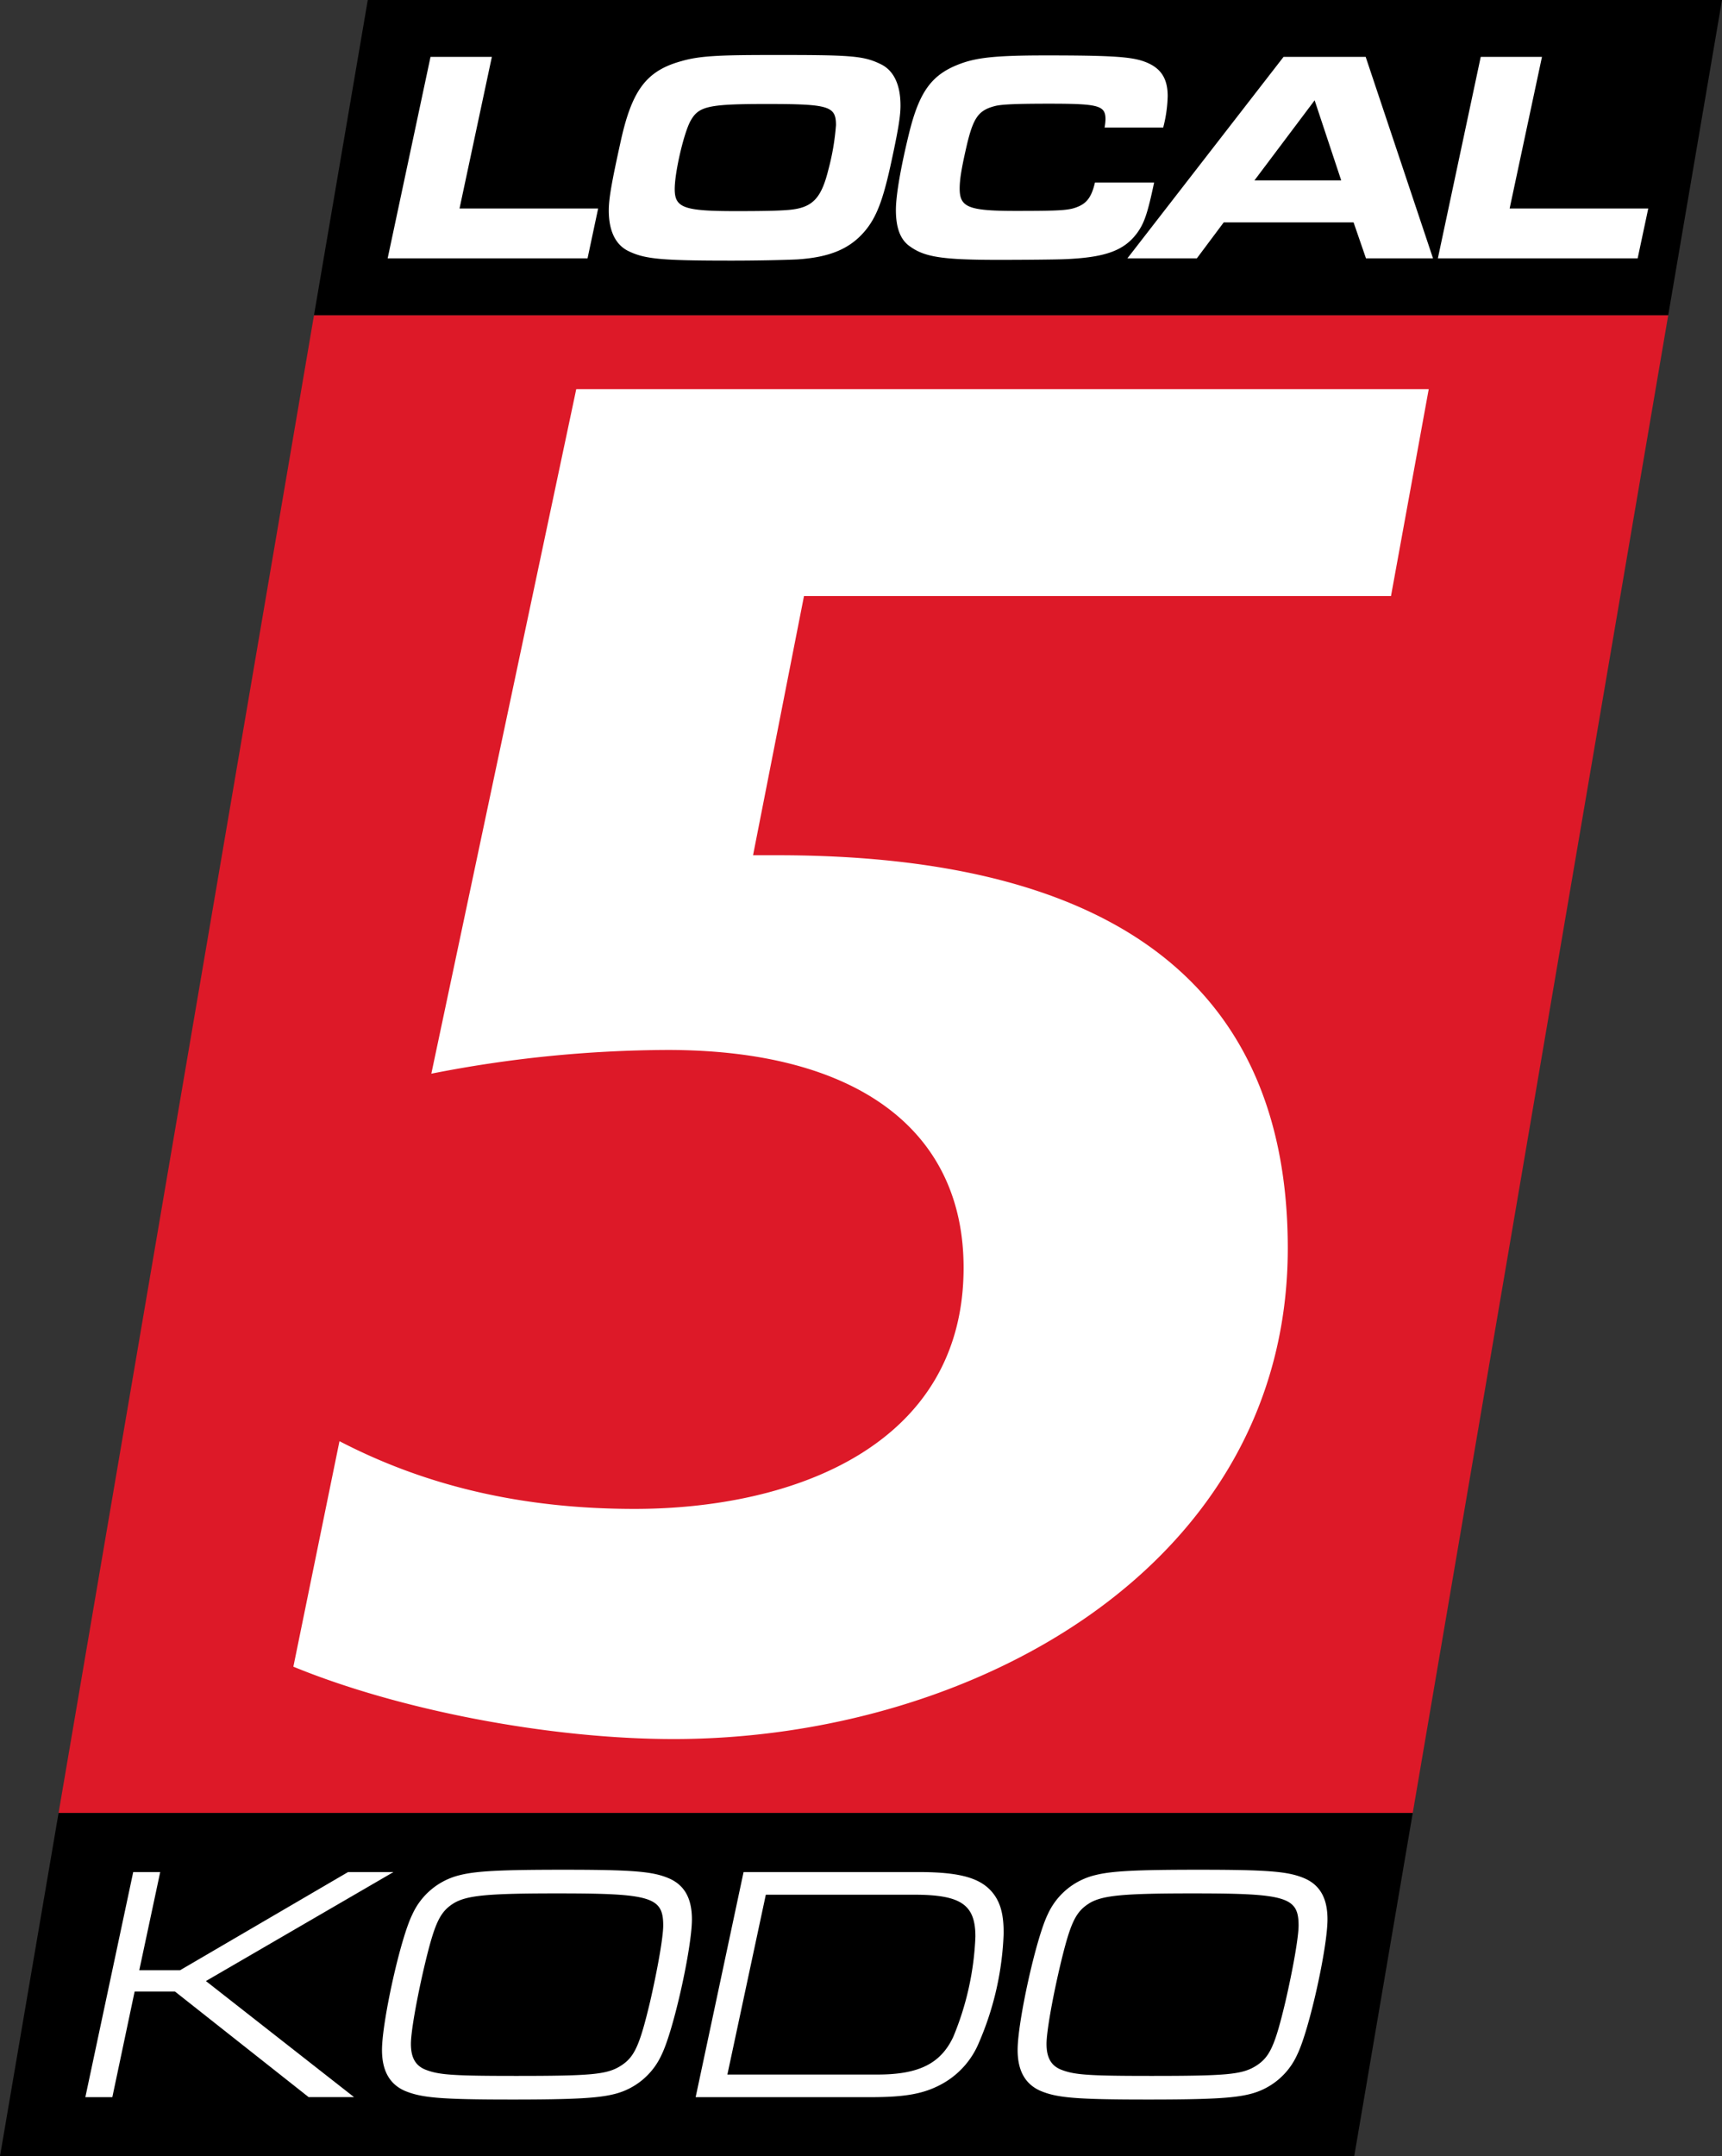
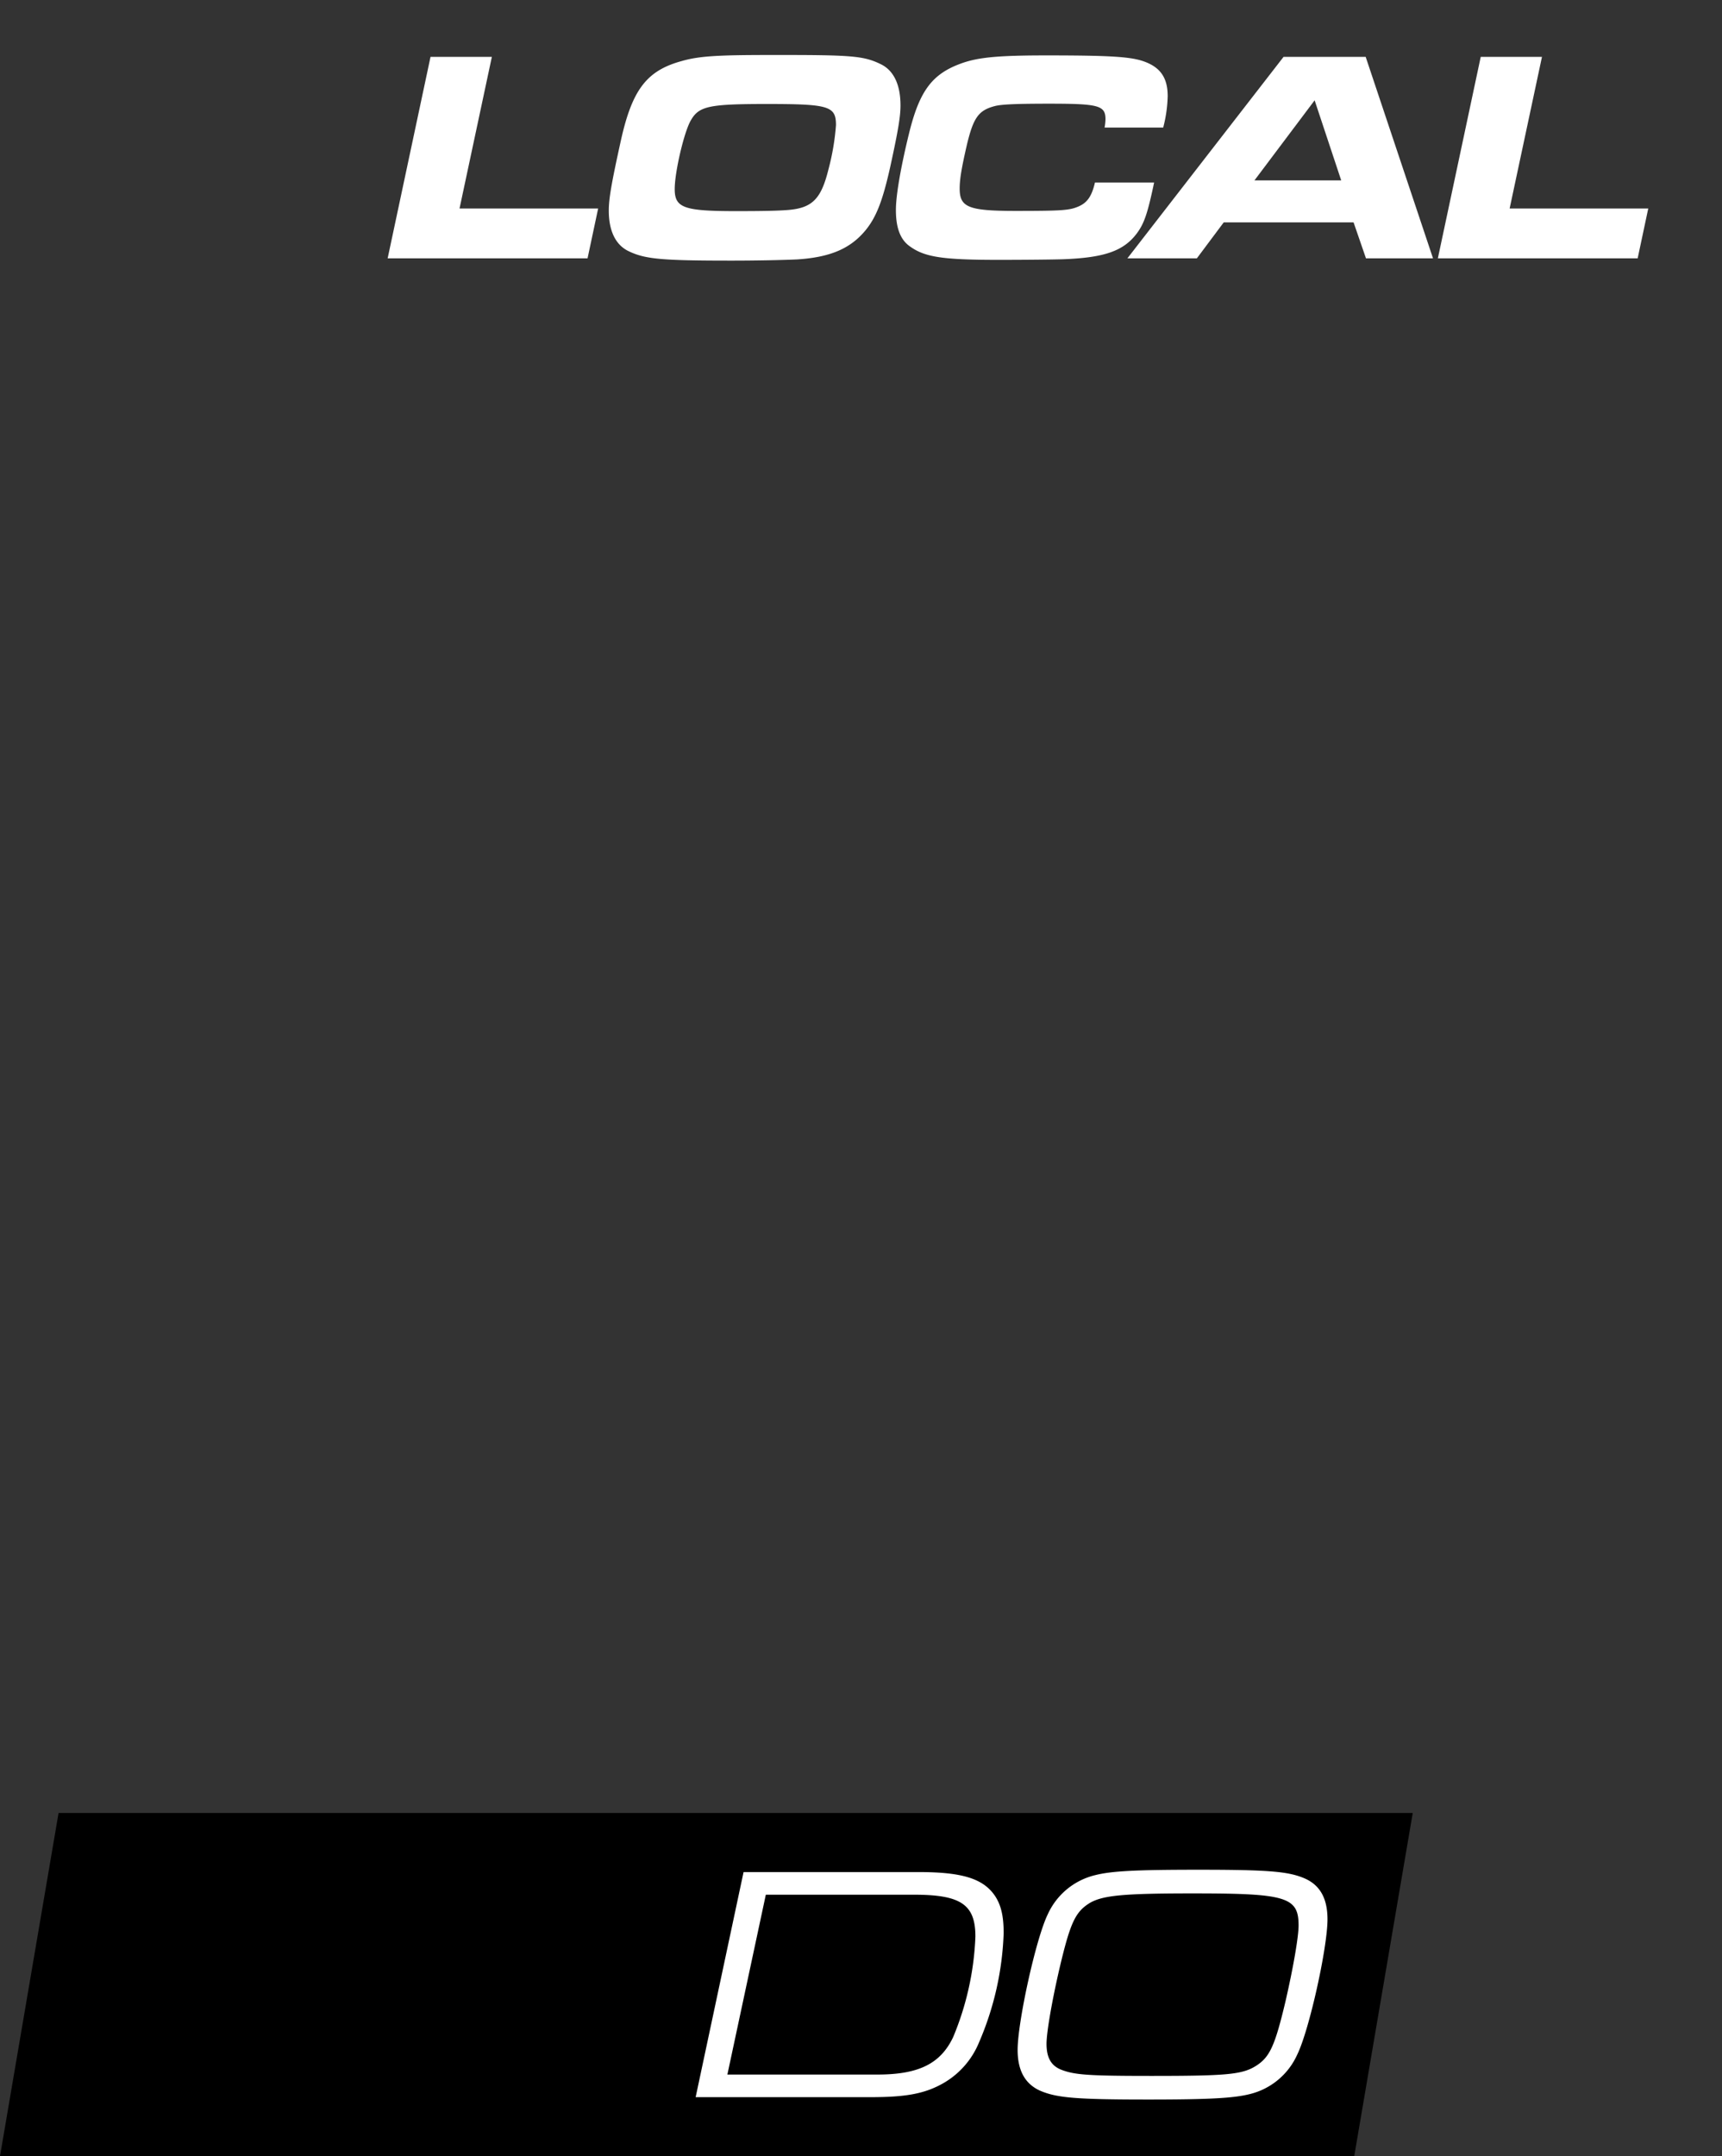
<svg xmlns="http://www.w3.org/2000/svg" viewBox="0 0 341.38 427.31">
  <rect x="0" y="0" width="341.38" height="427.31" fill="#333333" stroke="none" />
-   <polygon points="280.07 359.3 11.61 359.3 62.25 62.46 330.72 62.46 280.07 359.3" fill="#dd1928" />
-   <polygon points="330.72 62.46 62.25 62.46 72.91 0 341.38 0 330.72 62.46" />
  <polygon points="268.47 427.31 0 427.31 11.61 359.3 280.07 359.3 268.47 427.31" />
-   <path d="M462.86,633.76c-24.55,0-54.35-5.7-75.39-14.34l9.14-44.69c17.33,9,36.52,13.42,58.48,13.42,31.54,0,65.25-12.56,65.25-47.8,0-27.42-21.38-43.15-58.66-43.15a244.9,244.9,0,0,0-46.86,4.7l28.73-135.66h169l-7.48,41H488.7l-10.1,51.37h4.84c67.13,0,101.17,26.21,101.17,77.9C584.59,599.66,521.87,633.76,462.86,633.76Z" transform="translate(-329.31 -289.12)" fill="#fff" />
  <path d="M414.66,300.39h12.16l-6.41,30.05h27.48l-2.1,9.88H406.16Z" transform="translate(-329.31 -289.12)" fill="#fff" />
  <path d="M504,301.88c2.52,1.26,3.83,4.07,3.83,8.15,0,2.09-.42,4.78-2,12-1.5,6.76-2.76,10.12-5,12.81-3,3.59-7,5.27-13.47,5.69-2.52.12-7.72.24-13.05.24-13.95,0-17.18-.3-20.48-1.92-2.51-1.26-3.83-4-3.83-8,0-2.34.54-5.45,2.28-13.35,2.27-10.54,5.15-14.37,12.21-16.29,3.47-1,7.36-1.19,17.54-1.19C498.16,300,500.49,300.15,504,301.88ZM466.25,313c-1.32,2.27-3.18,10.18-3.18,13.59,0,3.71,1.8,4.37,12.1,4.37,5.38,0,8.44-.06,10.53-.24,4.67-.42,6.41-2.22,7.84-8a47.78,47.78,0,0,0,1.5-8.8c0-3.77-1.37-4.19-13.65-4.19C469.84,309.73,467.86,310.15,466.25,313Z" transform="translate(-329.31 -289.12)" fill="#fff" />
  <path d="M558.11,325.29c-1.32,6.29-2,8.14-3.41,10.06-2.64,3.53-6.47,4.85-14.73,5.15-1.85.06-7.54.12-12.63.12-11.14,0-14.67-.54-17.6-2.64-1.92-1.31-2.82-3.65-2.82-7.24,0-3,1-8.62,2.58-15.09,2.09-8.56,4.61-11.91,10.48-14,3.35-1.19,7.36-1.55,16.82-1.55,12.09,0,16.28.24,18.92,1.07,3.53,1.14,5.08,3.24,5.08,7a26.89,26.89,0,0,1-.89,6.23H548.29a10.83,10.83,0,0,0,.18-1.62c0-2.75-1.31-3.11-11.07-3.11-6.53,0-9.58.12-10.9.48-3.17.83-4.19,2.27-5.45,7.42-1.07,4.61-1.49,7-1.49,8.92,0,3.71,1.73,4.43,11.13,4.43,9.16,0,10.6-.12,12.33-.84s2.7-1.92,3.36-4.79Z" transform="translate(-329.31 -289.12)" fill="#fff" />
  <path d="M583.77,300.39h16.28l13.35,39.93H600.11l-2.46-7.13H571.91l-5.33,7.13H552.81Zm11.43,24.48L589.93,309,578,324.87Z" transform="translate(-329.31 -289.12)" fill="#fff" />
  <path d="M622.86,300.39H635l-6.41,30.05h27.48l-2.1,9.88H614.36Z" transform="translate(-329.31 -289.12)" fill="#fff" />
-   <path d="M355.72,660.12h5.35l-4.15,19.46H365l33.31-19.46h9l-37.18,21.6,29.36,23h-9L364,683.8h-8l-4.42,20.93h-5.35Z" transform="translate(-329.31 -289.12)" fill="#fff" />
-   <path d="M462,661.4c3,1.33,4.48,3.94,4.48,8.09,0,5.61-3.61,21.93-6,26.81a13.94,13.94,0,0,1-9.43,7.83c-3.21.8-8,1.07-20.2,1.07-14.24,0-18-.34-21.33-1.74-3-1.34-4.48-4-4.48-8.09,0-5.55,3.61-22,6-26.82a13.9,13.9,0,0,1,9.43-7.82c3.21-.81,8-1.07,20.46-1.07C454.91,659.66,458.79,660,462,661.4Zm-42.8,4.94c-2.74,1.74-3.75,3.95-5.82,12.71-1.54,6.62-2.61,12.84-2.61,15.11,0,2.68.87,4.28,2.81,5.09,2.68,1.07,5.42,1.27,18.06,1.27,14.91,0,18-.27,20.73-2s3.74-4,5.82-12.71c1.53-6.68,2.6-12.84,2.6-15.11,0-5.62-2.4-6.35-20.66-6.35C425.89,664.34,421.81,664.74,419.2,666.34Z" transform="translate(-329.31 -289.12)" fill="#fff" />
  <path d="M476.72,660.12h34.64c8.69,0,12.84,1.28,15.18,4.69,1.2,1.8,1.74,3.94,1.74,7.42a59.61,59.61,0,0,1-4.89,21.67,16.56,16.56,0,0,1-7.35,8.22c-3.54,1.94-7.22,2.61-14.11,2.61H467.22Zm26.55,40.13c8.15,0,12.5-2.14,15-7.42a57.32,57.32,0,0,0,4.41-19.93c0-6.35-2.88-8.29-12.17-8.29H481.13l-7.62,35.64Z" transform="translate(-329.31 -289.12)" fill="#fff" />
  <path d="M588,661.4c3,1.33,4.48,3.94,4.48,8.09,0,5.61-3.61,21.93-6,26.81a13.92,13.92,0,0,1-9.43,7.83c-3.21.8-8,1.07-20.19,1.07-14.25,0-18.06-.34-21.33-1.74-3-1.34-4.48-4-4.48-8.09,0-5.55,3.61-22,5.95-26.82a13.88,13.88,0,0,1,9.43-7.82c3.21-.81,7.95-1.07,20.46-1.07C580.91,659.66,584.78,660,588,661.4Zm-42.79,4.94c-2.75,1.74-3.75,3.95-5.82,12.71-1.54,6.62-2.61,12.84-2.61,15.11,0,2.68.87,4.28,2.81,5.09,2.67,1.07,5.42,1.27,18,1.27,14.92,0,18-.27,20.73-2s3.75-4,5.82-12.71c1.54-6.68,2.61-12.84,2.61-15.11,0-5.62-2.41-6.35-20.66-6.35C551.88,664.34,547.8,664.74,545.2,666.34Z" transform="translate(-329.31 -289.12)" fill="#fff" />
</svg>